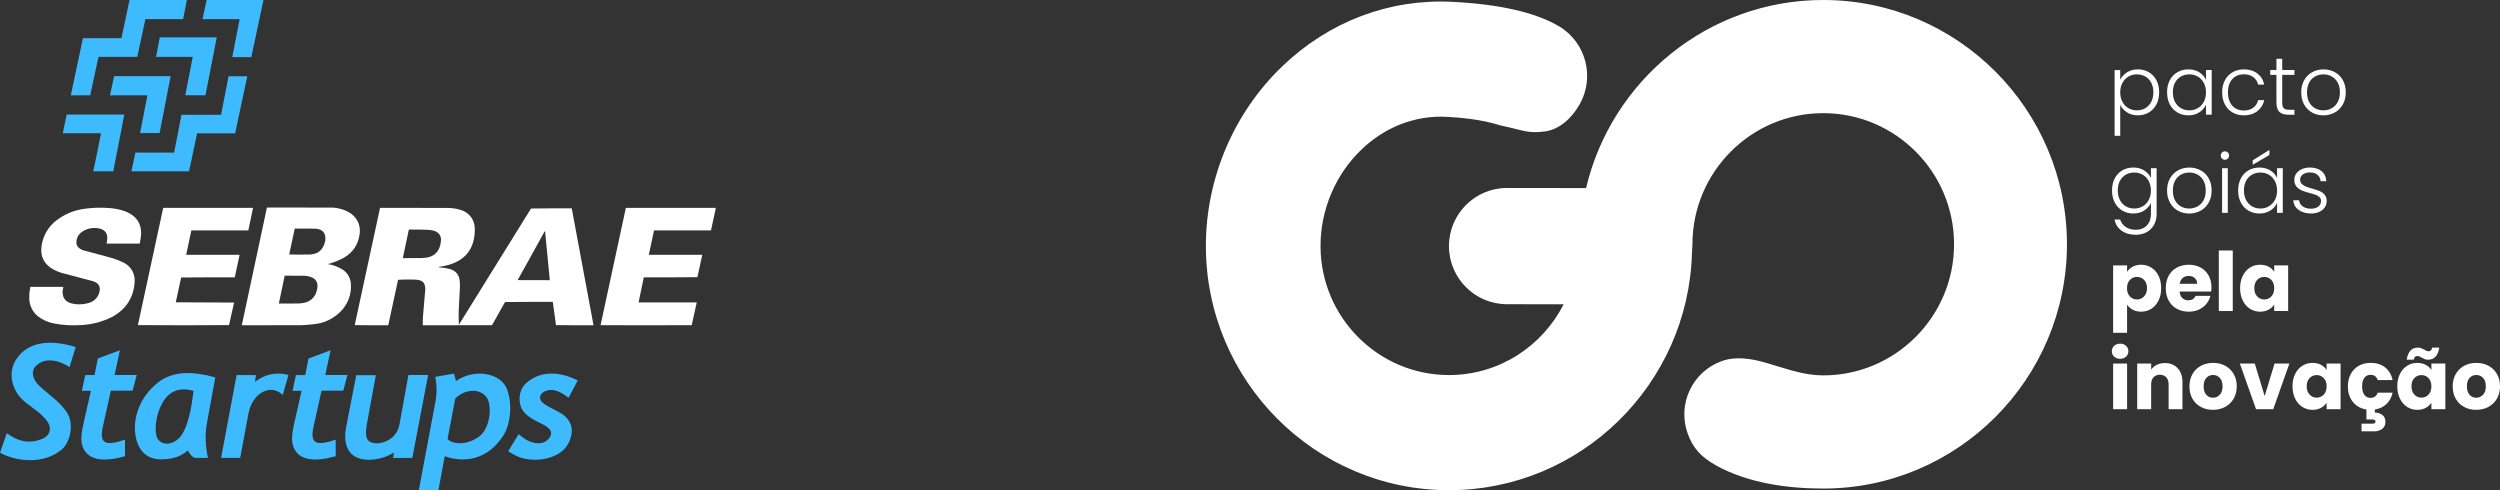
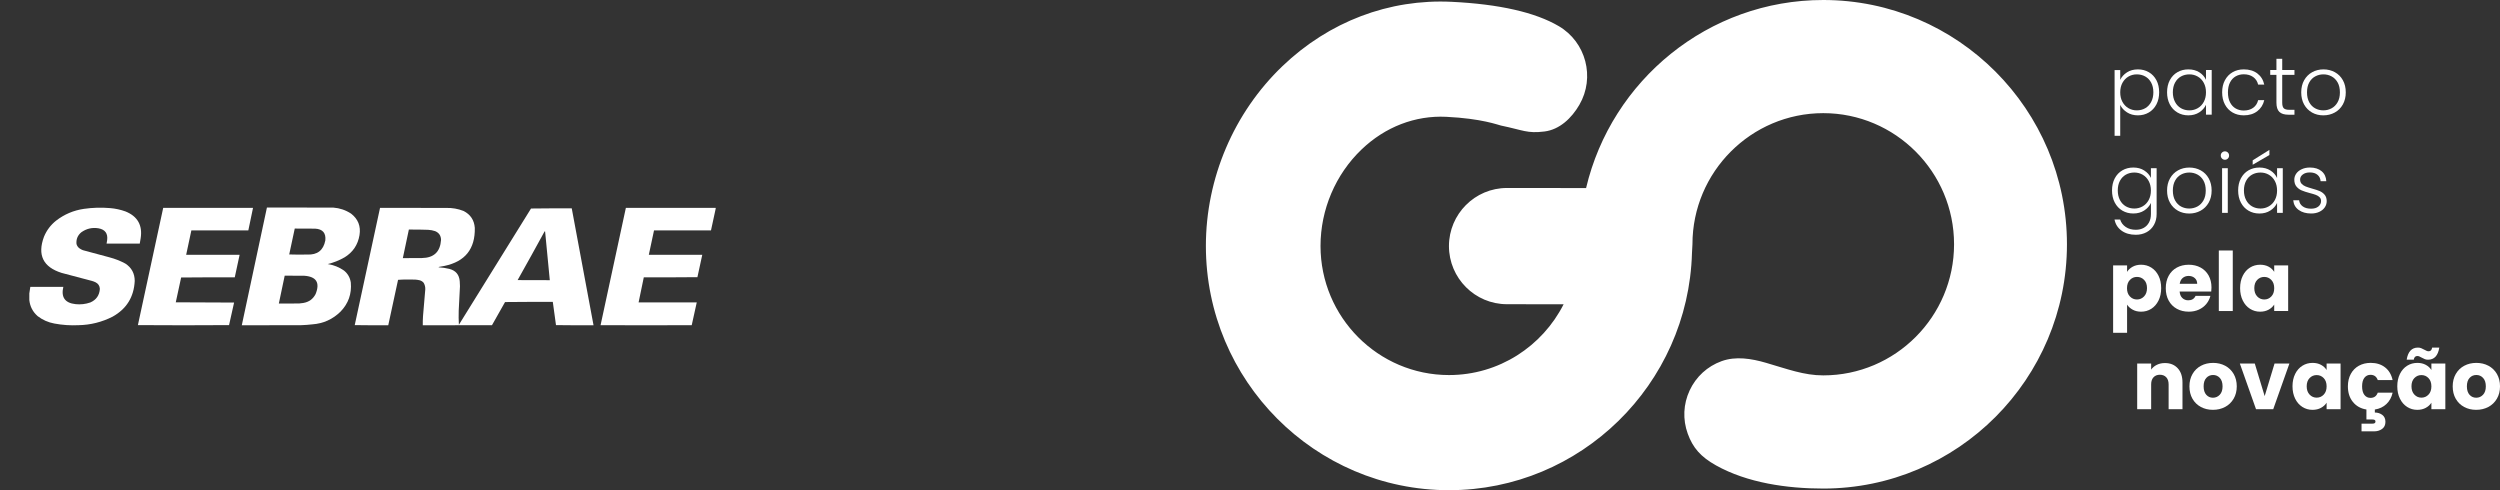
<svg xmlns="http://www.w3.org/2000/svg" width="255" height="50" viewBox="0 0 255 50" fill="none">
  <rect x="0" y="0" width="255" height="50" fill="#333333" stroke="none" />
  <path fill-rule="evenodd" clip-rule="evenodd" d="M161.782 19.182L153.707 19.174C150.446 19.174 147.793 21.832 147.793 25.1C147.793 28.369 150.446 31.029 153.707 31.029L159.488 31.037C157.321 35.318 152.896 38.256 147.798 38.256C140.572 38.256 134.693 32.349 134.693 25.088C134.693 21.379 136.22 17.79 138.885 15.241C141.286 12.943 144.351 11.761 147.513 11.914C151.163 12.091 152.816 12.748 153.098 12.806C155.372 13.277 155.757 13.632 157.531 13.413C159.082 13.222 160.308 12.048 161.095 10.692C162.719 7.897 161.775 4.295 158.991 2.664C156.589 1.256 152.918 0.422 148.081 0.186C141.693 -0.129 135.561 2.2 130.817 6.739C125.849 11.494 123 18.182 123 25.089C123 38.825 134.123 50 147.796 50C161.23 50 172.202 39.213 172.582 25.809L172.63 24.915C172.63 17.539 178.616 11.541 185.972 11.541C193.329 11.541 199.314 17.539 199.314 24.915C199.314 32.289 193.329 38.289 185.972 38.289C183.995 38.289 182.308 37.638 180.12 37.003C178.643 36.575 177.044 36.313 175.599 36.839C174.153 37.364 172.998 38.422 172.346 39.818C171.694 41.214 171.625 42.782 172.148 44.231C172.672 45.681 173.478 46.599 175.032 47.469C178.223 49.255 182.296 49.833 185.972 49.833C199.678 49.833 210.829 38.655 210.829 24.917C210.829 11.177 199.678 0 185.972 0C174.234 0 164.37 8.199 161.78 19.183L161.782 19.182Z" fill="white" />
  <path d="M219.422 8.432C219.275 8.157 219.073 7.947 218.818 7.802C218.563 7.658 218.274 7.586 217.952 7.586C217.641 7.586 217.357 7.661 217.099 7.811C216.841 7.962 216.637 8.175 216.487 8.454C216.337 8.732 216.263 9.055 216.263 9.421C216.263 9.788 216.337 10.111 216.487 10.389C216.637 10.666 216.841 10.881 217.099 11.032C217.357 11.182 217.641 11.257 217.952 11.257C218.274 11.257 218.563 11.183 218.818 11.036C219.073 10.889 219.275 10.674 219.422 10.393C219.569 10.111 219.643 9.785 219.643 9.413C219.643 9.035 219.569 8.707 219.422 8.432V8.432ZM216.95 7.381C217.263 7.178 217.637 7.077 218.07 7.077C218.48 7.077 218.85 7.172 219.181 7.365C219.511 7.556 219.768 7.829 219.955 8.182C220.141 8.535 220.234 8.946 220.234 9.414C220.234 9.88 220.141 10.292 219.955 10.648C219.768 11.005 219.511 11.279 219.181 11.473C218.85 11.668 218.48 11.765 218.07 11.765C217.641 11.765 217.27 11.664 216.954 11.461C216.638 11.257 216.407 11.004 216.263 10.698V13.852H215.688V7.144H216.263V8.145C216.406 7.838 216.635 7.585 216.95 7.382L216.95 7.381Z" fill="white" />
  <path d="M224.787 8.453C224.637 8.175 224.434 7.96 224.174 7.811C223.917 7.66 223.632 7.586 223.322 7.586C222.999 7.586 222.71 7.658 222.455 7.802C222.2 7.948 221.999 8.157 221.852 8.432C221.704 8.708 221.63 9.034 221.63 9.412C221.63 9.786 221.704 10.112 221.852 10.393C221.999 10.675 222.2 10.888 222.455 11.036C222.71 11.183 222.999 11.257 223.322 11.257C223.632 11.257 223.916 11.182 224.174 11.032C224.434 10.882 224.637 10.667 224.787 10.389C224.936 10.111 225.011 9.789 225.011 9.422C225.011 9.055 224.936 8.733 224.787 8.454V8.453ZM221.319 8.182C221.506 7.829 221.763 7.556 222.094 7.365C222.424 7.172 222.797 7.077 223.213 7.077C223.646 7.077 224.019 7.175 224.333 7.376C224.646 7.576 224.872 7.833 225.011 8.143V7.143H225.594V11.699H225.011V10.689C224.866 11 224.637 11.258 224.325 11.46C224.01 11.664 223.638 11.765 223.205 11.765C222.794 11.765 222.424 11.668 222.094 11.473C221.763 11.278 221.505 11.003 221.319 10.648C221.133 10.291 221.041 9.879 221.041 9.412C221.041 8.946 221.134 8.535 221.319 8.182V8.182Z" fill="white" />
  <path d="M226.943 8.182C227.132 7.829 227.393 7.556 227.724 7.365C228.058 7.172 228.438 7.077 228.865 7.077C229.425 7.077 229.887 7.215 230.251 7.494C230.615 7.772 230.849 8.15 230.954 8.628H230.33C230.252 8.3 230.083 8.043 229.826 7.857C229.567 7.671 229.247 7.577 228.864 7.577C228.56 7.577 228.284 7.648 228.04 7.786C227.797 7.924 227.604 8.132 227.463 8.407C227.321 8.682 227.25 9.021 227.25 9.421C227.25 9.821 227.32 10.16 227.463 10.438C227.604 10.717 227.796 10.926 228.04 11.064C228.284 11.203 228.56 11.273 228.864 11.273C229.247 11.273 229.567 11.18 229.826 10.994C230.083 10.807 230.252 10.546 230.33 10.213H230.954C230.849 10.68 230.612 11.056 230.247 11.339C229.879 11.623 229.419 11.765 228.864 11.765C228.437 11.765 228.057 11.669 227.724 11.477C227.392 11.285 227.131 11.012 226.942 10.659C226.754 10.305 226.659 9.893 226.659 9.42C226.659 8.947 226.754 8.534 226.942 8.181L226.943 8.182Z" fill="white" />
  <path d="M232.786 7.636V10.465C232.786 10.743 232.838 10.935 232.944 11.041C233.049 11.147 233.235 11.2 233.502 11.2H234.035V11.7H233.41C232.999 11.7 232.695 11.604 232.494 11.412C232.294 11.219 232.196 10.903 232.196 10.465V7.636H231.563V7.143H232.196V6.001H232.787V7.143H234.035V7.636H232.787H232.786Z" fill="white" />
  <path d="M237.813 11.052C238.068 10.917 238.275 10.71 238.432 10.435C238.592 10.16 238.67 9.822 238.67 9.422C238.67 9.021 238.592 8.683 238.437 8.408C238.282 8.132 238.076 7.927 237.821 7.791C237.566 7.653 237.288 7.585 236.988 7.585C236.689 7.585 236.411 7.653 236.156 7.791C235.9 7.927 235.696 8.132 235.544 8.408C235.391 8.683 235.315 9.021 235.315 9.422C235.315 9.822 235.391 10.16 235.544 10.435C235.696 10.71 235.899 10.917 236.151 11.052C236.404 11.188 236.68 11.256 236.979 11.256C237.279 11.256 237.557 11.188 237.812 11.052H237.813ZM235.828 11.478C235.487 11.285 235.218 11.014 235.02 10.66C234.823 10.307 234.725 9.895 234.725 9.422C234.725 8.949 234.825 8.535 235.024 8.182C235.224 7.829 235.495 7.556 235.839 7.365C236.183 7.174 236.569 7.077 236.996 7.077C237.424 7.077 237.81 7.174 238.158 7.365C238.505 7.557 238.777 7.829 238.973 8.182C239.17 8.535 239.269 8.949 239.269 9.422C239.269 9.888 239.169 10.3 238.97 10.657C238.77 11.013 238.495 11.286 238.145 11.478C237.796 11.67 237.407 11.766 236.98 11.766C236.553 11.766 236.168 11.671 235.828 11.478V11.478Z" fill="white" />
  <path d="M219.168 18.466C219.018 18.187 218.813 17.973 218.556 17.823C218.298 17.673 218.013 17.598 217.702 17.598C217.38 17.598 217.092 17.671 216.837 17.815C216.582 17.96 216.381 18.17 216.233 18.445C216.086 18.72 216.013 19.047 216.013 19.424C216.013 19.798 216.086 20.125 216.233 20.406C216.381 20.687 216.582 20.9 216.837 21.048C217.092 21.195 217.381 21.27 217.702 21.27C218.013 21.27 218.298 21.195 218.556 21.044C218.813 20.895 219.018 20.68 219.168 20.401C219.317 20.123 219.392 19.8 219.392 19.434C219.392 19.067 219.317 18.744 219.168 18.466ZM218.71 17.389C219.027 17.59 219.254 17.843 219.393 18.149V17.156H219.976V21.827C219.976 22.245 219.886 22.615 219.705 22.938C219.525 23.26 219.274 23.509 218.952 23.684C218.63 23.859 218.264 23.947 217.854 23.947C217.271 23.947 216.787 23.807 216.401 23.529C216.016 23.251 215.775 22.874 215.681 22.395H216.256C216.356 22.712 216.546 22.964 216.827 23.153C217.106 23.343 217.449 23.437 217.855 23.437C218.149 23.437 218.413 23.375 218.646 23.25C218.878 23.124 219.062 22.939 219.196 22.695C219.329 22.45 219.395 22.161 219.395 21.826V20.7C219.251 21.011 219.022 21.269 218.709 21.472C218.395 21.675 218.025 21.776 217.598 21.776C217.181 21.776 216.809 21.678 216.479 21.484C216.148 21.289 215.889 21.014 215.704 20.659C215.518 20.303 215.426 19.891 215.426 19.424C215.426 18.957 215.519 18.547 215.704 18.194C215.89 17.841 216.148 17.568 216.479 17.376C216.809 17.185 217.181 17.088 217.598 17.088C218.025 17.088 218.397 17.187 218.712 17.388L218.71 17.389Z" fill="white" />
  <path d="M224.13 21.066C224.385 20.93 224.59 20.724 224.749 20.448C224.908 20.172 224.986 19.834 224.986 19.434C224.986 19.033 224.91 18.697 224.755 18.421C224.599 18.145 224.393 17.939 224.138 17.803C223.882 17.666 223.604 17.598 223.305 17.598C223.007 17.598 222.728 17.666 222.472 17.803C222.216 17.939 222.013 18.145 221.861 18.421C221.708 18.697 221.631 19.033 221.631 19.434C221.631 19.834 221.708 20.172 221.861 20.448C222.013 20.723 222.216 20.929 222.468 21.066C222.721 21.201 222.996 21.27 223.296 21.27C223.595 21.27 223.874 21.201 224.129 21.066H224.13ZM222.144 21.491C221.804 21.298 221.534 21.027 221.337 20.673C221.139 20.32 221.041 19.908 221.041 19.435C221.041 18.962 221.141 18.549 221.341 18.196C221.54 17.843 221.812 17.57 222.156 17.378C222.5 17.187 222.886 17.09 223.314 17.09C223.74 17.09 224.128 17.187 224.475 17.378C224.823 17.57 225.094 17.843 225.29 18.196C225.487 18.549 225.587 18.962 225.587 19.435C225.587 19.902 225.487 20.314 225.285 20.67C225.085 21.026 224.81 21.299 224.461 21.492C224.112 21.683 223.724 21.78 223.296 21.78C222.87 21.78 222.485 21.684 222.143 21.492L222.144 21.491Z" fill="white" />
  <path d="M227.234 21.711H226.652V17.156H227.234V21.711ZM226.643 16.172C226.56 16.087 226.519 15.985 226.519 15.863C226.519 15.74 226.56 15.639 226.643 15.558C226.726 15.478 226.826 15.438 226.943 15.438C227.059 15.438 227.159 15.478 227.242 15.558C227.325 15.639 227.366 15.74 227.366 15.863C227.366 15.985 227.325 16.087 227.242 16.172C227.159 16.255 227.059 16.296 226.943 16.296C226.827 16.296 226.726 16.255 226.643 16.172Z" fill="white" />
  <path d="M231.479 15.813L229.773 16.805V16.355L231.479 15.287V15.813ZM232.037 18.465C231.887 18.187 231.683 17.974 231.425 17.824C231.168 17.673 230.883 17.599 230.572 17.599C230.25 17.599 229.961 17.671 229.706 17.815C229.451 17.96 229.249 18.17 229.102 18.445C228.955 18.721 228.881 19.047 228.881 19.425C228.881 19.797 228.955 20.125 229.102 20.406C229.249 20.687 229.451 20.901 229.706 21.048C229.961 21.196 230.25 21.27 230.572 21.27C230.883 21.27 231.167 21.195 231.425 21.044C231.683 20.895 231.887 20.68 232.037 20.403C232.187 20.124 232.261 19.8 232.261 19.434C232.261 19.068 232.187 18.744 232.037 18.466V18.465ZM228.569 18.195C228.756 17.842 229.013 17.569 229.343 17.377C229.674 17.185 230.047 17.089 230.463 17.089C230.896 17.089 231.269 17.19 231.582 17.39C231.896 17.589 232.122 17.845 232.261 18.158V17.157H232.844V21.712H232.261V20.703C232.117 21.015 231.888 21.271 231.574 21.474C231.261 21.678 230.888 21.779 230.454 21.779C230.044 21.779 229.674 21.682 229.343 21.487C229.013 21.294 228.756 21.018 228.569 20.662C228.383 20.306 228.291 19.893 228.291 19.427C228.291 18.96 228.384 18.549 228.569 18.196V18.195Z" fill="white" />
  <path d="M234.464 21.415C234.133 21.174 233.948 20.844 233.91 20.427H234.509C234.537 20.683 234.657 20.89 234.872 21.048C235.085 21.207 235.371 21.286 235.732 21.286C236.049 21.286 236.297 21.211 236.478 21.062C236.658 20.911 236.749 20.724 236.749 20.502C236.749 20.347 236.699 20.218 236.599 20.118C236.499 20.018 236.374 19.939 236.22 19.88C236.068 19.822 235.862 19.759 235.601 19.693C235.261 19.604 234.987 19.514 234.777 19.425C234.565 19.337 234.387 19.204 234.24 19.029C234.093 18.854 234.019 18.619 234.019 18.323C234.019 18.101 234.086 17.895 234.218 17.705C234.351 17.516 234.54 17.366 234.786 17.255C235.028 17.143 235.306 17.088 235.618 17.088C236.105 17.088 236.5 17.211 236.799 17.459C237.099 17.707 237.26 18.047 237.283 18.48H236.701C236.684 18.213 236.579 17.998 236.387 17.835C236.197 17.67 235.934 17.589 235.602 17.589C235.307 17.589 235.069 17.658 234.886 17.797C234.703 17.936 234.611 18.108 234.611 18.314C234.611 18.493 234.665 18.638 234.773 18.753C234.882 18.867 235.015 18.956 235.177 19.02C235.339 19.083 235.554 19.155 235.826 19.232C236.154 19.321 236.414 19.407 236.609 19.491C236.803 19.574 236.968 19.697 237.108 19.858C237.247 20.019 237.318 20.234 237.324 20.501C237.324 20.746 237.257 20.964 237.124 21.155C236.99 21.347 236.805 21.499 236.566 21.609C236.328 21.721 236.054 21.777 235.742 21.777C235.222 21.777 234.795 21.655 234.465 21.414L234.464 21.415Z" fill="white" />
  <path d="M218.698 28.549C218.501 28.346 218.258 28.245 217.97 28.245C217.687 28.245 217.447 28.348 217.25 28.553C217.052 28.759 216.954 29.041 216.954 29.396C216.954 29.752 217.052 30.033 217.25 30.238C217.447 30.445 217.687 30.547 217.97 30.547C218.253 30.547 218.495 30.443 218.695 30.234C218.894 30.025 218.994 29.743 218.994 29.387C218.994 29.031 218.896 28.752 218.698 28.549V28.549ZM217.537 27.203C217.781 27.069 218.067 27.002 218.394 27.002C218.777 27.002 219.123 27.099 219.434 27.294C219.745 27.489 219.99 27.766 220.17 28.128C220.35 28.489 220.44 28.911 220.44 29.389C220.44 29.867 220.35 30.288 220.17 30.653C219.989 31.017 219.745 31.299 219.434 31.496C219.123 31.693 218.776 31.792 218.394 31.792C218.072 31.792 217.787 31.726 217.54 31.591C217.293 31.458 217.101 31.285 216.962 31.074V33.945H215.538V27.069H216.962V27.729C217.101 27.511 217.292 27.336 217.536 27.203H217.537Z" fill="white" />
  <path d="M224.113 28.946C224.113 28.702 224.03 28.507 223.863 28.362C223.698 28.217 223.488 28.145 223.238 28.145C222.999 28.145 222.797 28.215 222.634 28.354C222.47 28.493 222.371 28.69 222.33 28.946H224.113ZM225.545 29.738H222.322C222.346 30.028 222.437 30.249 222.601 30.401C222.766 30.555 222.966 30.631 223.205 30.631C223.561 30.631 223.808 30.482 223.946 30.181H225.462C225.383 30.487 225.244 30.762 225.042 31.007C224.838 31.252 224.586 31.444 224.28 31.582C223.976 31.721 223.634 31.791 223.256 31.791C222.802 31.791 222.396 31.694 222.041 31.499C221.685 31.305 221.408 31.027 221.208 30.666C221.008 30.304 220.909 29.881 220.909 29.398C220.909 28.913 221.006 28.49 221.205 28.129C221.402 27.767 221.677 27.489 222.033 27.295C222.388 27.1 222.795 27.003 223.256 27.003C223.707 27.003 224.105 27.098 224.454 27.287C224.805 27.476 225.079 27.745 225.276 28.096C225.472 28.447 225.571 28.855 225.571 29.323C225.571 29.455 225.563 29.595 225.546 29.74L225.545 29.738Z" fill="white" />
  <path d="M226.319 31.725H227.742V25.55H226.319V31.725Z" fill="white" />
  <path d="M231.675 28.554C231.477 28.347 231.237 28.246 230.955 28.246C230.672 28.246 230.431 28.347 230.235 28.55C230.038 28.753 229.939 29.032 229.939 29.389C229.939 29.745 230.037 30.027 230.235 30.236C230.432 30.444 230.672 30.548 230.955 30.548C231.237 30.548 231.478 30.445 231.675 30.239C231.872 30.033 231.97 29.753 231.97 29.397C231.97 29.041 231.872 28.76 231.675 28.554ZM228.762 28.128C228.942 27.766 229.187 27.488 229.498 27.293C229.808 27.098 230.156 27.002 230.537 27.002C230.866 27.002 231.152 27.069 231.399 27.201C231.646 27.335 231.836 27.511 231.969 27.727V27.069H233.392V31.724H231.969V31.066C231.831 31.283 231.637 31.457 231.391 31.591C231.144 31.724 230.857 31.792 230.529 31.792C230.152 31.792 229.808 31.693 229.498 31.496C229.187 31.299 228.941 31.017 228.762 30.653C228.581 30.288 228.491 29.866 228.491 29.389C228.491 28.911 228.581 28.491 228.762 28.129V28.128Z" fill="white" />
-   <path d="M216.963 41.737H215.539V37.081H216.963V41.737ZM215.643 36.376C215.486 36.228 215.407 36.047 215.407 35.829C215.407 35.607 215.486 35.422 215.643 35.275C215.803 35.127 216.006 35.054 216.255 35.054C216.499 35.054 216.701 35.127 216.859 35.275C217.017 35.422 217.097 35.608 217.097 35.829C217.097 36.047 217.017 36.228 216.859 36.376C216.702 36.524 216.5 36.597 216.255 36.597C216.006 36.597 215.803 36.524 215.643 36.376Z" fill="white" />
  <path d="M222.127 37.561C222.452 37.914 222.613 38.399 222.613 39.017V41.737H221.199V39.209C221.199 38.897 221.118 38.656 220.958 38.483C220.797 38.31 220.581 38.224 220.308 38.224C220.037 38.224 219.819 38.31 219.658 38.483C219.497 38.656 219.418 38.897 219.418 39.209V41.737H217.993V37.081H219.418V37.699C219.561 37.493 219.756 37.331 220 37.211C220.245 37.091 220.518 37.031 220.825 37.031C221.369 37.031 221.802 37.208 222.126 37.561H222.127Z" fill="white" />
  <path d="M226.414 40.268C226.605 40.068 226.701 39.781 226.701 39.409C226.701 39.037 226.608 38.75 226.423 38.549C226.236 38.348 226.007 38.249 225.736 38.249C225.458 38.249 225.228 38.347 225.045 38.546C224.862 38.743 224.77 39.031 224.77 39.409C224.77 39.781 224.86 40.068 225.04 40.268C225.22 40.469 225.447 40.568 225.719 40.568C225.991 40.568 226.222 40.469 226.414 40.268ZM224.491 41.511C224.127 41.316 223.841 41.038 223.633 40.677C223.426 40.315 223.322 39.893 223.322 39.409C223.322 38.931 223.427 38.509 223.638 38.144C223.848 37.78 224.137 37.5 224.504 37.306C224.87 37.111 225.281 37.015 225.736 37.015C226.191 37.015 226.601 37.112 226.968 37.306C227.334 37.501 227.622 37.78 227.834 38.144C228.044 38.509 228.15 38.931 228.15 39.409C228.15 39.886 228.043 40.308 227.829 40.673C227.615 41.037 227.324 41.317 226.955 41.511C226.586 41.706 226.174 41.803 225.719 41.803C225.263 41.803 224.854 41.706 224.492 41.511H224.491Z" fill="white" />
  <path d="M230.996 40.402L232.004 37.081H233.519L231.87 41.737H230.114L228.465 37.081H229.988L230.996 40.402Z" fill="white" />
  <path d="M237.019 38.566C236.821 38.36 236.581 38.258 236.298 38.258C236.016 38.258 235.775 38.36 235.579 38.563C235.382 38.765 235.283 39.045 235.283 39.401C235.283 39.757 235.381 40.039 235.579 40.248C235.776 40.456 236.016 40.561 236.298 40.561C236.581 40.561 236.822 40.458 237.019 40.252C237.216 40.047 237.314 39.766 237.314 39.409C237.314 39.053 237.216 38.773 237.019 38.566ZM234.106 38.141C234.285 37.779 234.531 37.501 234.842 37.306C235.152 37.111 235.499 37.015 235.882 37.015C236.21 37.015 236.497 37.081 236.744 37.215C236.991 37.349 237.181 37.524 237.314 37.74V37.081H238.738V41.736H237.314V41.078C237.175 41.295 236.983 41.47 236.736 41.603C236.489 41.736 236.201 41.804 235.874 41.804C235.497 41.804 235.153 41.705 234.842 41.508C234.531 41.31 234.285 41.029 234.106 40.665C233.926 40.3 233.835 39.878 233.835 39.401C233.835 38.922 233.926 38.503 234.106 38.141H234.106Z" fill="white" />
  <path d="M242.533 40.052H244.048C243.942 40.525 243.732 40.911 243.415 41.212C243.099 41.513 242.705 41.699 242.234 41.771V42.078C242.522 42.078 242.774 42.158 242.99 42.316C243.206 42.475 243.314 42.713 243.314 43.03C243.314 43.347 243.2 43.587 242.974 43.752C242.746 43.915 242.475 43.998 242.158 43.998H240.876V43.214H241.966C242.077 43.214 242.161 43.197 242.216 43.163C242.271 43.13 242.299 43.075 242.299 42.996C242.299 42.918 242.271 42.864 242.216 42.833C242.161 42.803 242.077 42.787 241.966 42.787H241.375V41.769C240.804 41.68 240.346 41.425 240.002 41.006C239.658 40.586 239.485 40.053 239.485 39.408C239.485 38.924 239.585 38.502 239.782 38.139C239.978 37.778 240.253 37.5 240.605 37.305C240.957 37.11 241.36 37.013 241.816 37.013C242.399 37.013 242.886 37.167 243.277 37.472C243.668 37.778 243.924 38.209 244.046 38.765H242.531C242.403 38.41 242.156 38.231 241.79 38.231C241.53 38.231 241.323 38.333 241.166 38.536C241.011 38.739 240.934 39.029 240.934 39.408C240.934 39.786 241.012 40.076 241.166 40.279C241.322 40.483 241.53 40.584 241.79 40.584C242.156 40.584 242.403 40.406 242.531 40.05L242.533 40.052Z" fill="white" />
  <path d="M247.706 38.566C247.509 38.36 247.269 38.258 246.986 38.258C246.703 38.258 246.463 38.36 246.266 38.563C246.069 38.765 245.971 39.045 245.971 39.401C245.971 39.757 246.069 40.039 246.266 40.248C246.463 40.456 246.703 40.561 246.986 40.561C247.269 40.561 247.509 40.458 247.706 40.252C247.904 40.047 248.002 39.766 248.002 39.409C248.002 39.053 247.904 38.773 247.706 38.566ZM246.628 35.454C246.75 35.454 246.858 35.472 246.95 35.509C247.04 35.546 247.153 35.599 247.286 35.672C247.386 35.727 247.466 35.768 247.527 35.792C247.589 35.816 247.653 35.83 247.718 35.83C247.924 35.83 248.043 35.704 248.076 35.455H248.809C248.676 36.279 248.293 36.69 247.66 36.69C247.538 36.69 247.431 36.672 247.339 36.635C247.248 36.599 247.136 36.545 247.002 36.473C246.902 36.417 246.821 36.377 246.761 36.351C246.7 36.327 246.637 36.313 246.57 36.313C246.364 36.313 246.242 36.439 246.204 36.689H245.48C245.613 35.866 245.996 35.454 246.628 35.454ZM244.793 38.141C244.973 37.779 245.218 37.501 245.529 37.306C245.839 37.111 246.186 37.015 246.57 37.015C246.898 37.015 247.184 37.081 247.431 37.215C247.678 37.349 247.869 37.524 248.002 37.74V37.081H249.425V41.736H248.002V41.078C247.863 41.295 247.67 41.47 247.423 41.603C247.176 41.736 246.89 41.804 246.561 41.804C246.185 41.804 245.84 41.705 245.53 41.508C245.219 41.31 244.973 41.029 244.794 40.665C244.613 40.3 244.523 39.878 244.523 39.401C244.523 38.922 244.613 38.503 244.794 38.141H244.793Z" fill="white" />
  <path d="M253.267 40.268C253.458 40.068 253.554 39.781 253.554 39.409C253.554 39.037 253.461 38.75 253.276 38.549C253.089 38.348 252.86 38.249 252.589 38.249C252.311 38.249 252.081 38.347 251.898 38.546C251.715 38.743 251.623 39.031 251.623 39.409C251.623 39.781 251.713 40.068 251.893 40.268C252.073 40.469 252.3 40.568 252.572 40.568C252.844 40.568 253.075 40.469 253.267 40.268ZM251.344 41.511C250.98 41.316 250.695 41.038 250.486 40.677C250.279 40.315 250.175 39.893 250.175 39.409C250.175 38.931 250.28 38.509 250.491 38.144C250.701 37.78 250.99 37.5 251.356 37.306C251.722 37.111 252.133 37.015 252.588 37.015C253.043 37.015 253.454 37.112 253.82 37.306C254.186 37.501 254.475 37.78 254.686 38.144C254.896 38.509 255.002 38.931 255.002 39.409C255.002 39.886 254.896 40.308 254.681 40.673C254.467 41.037 254.177 41.317 253.807 41.511C253.438 41.706 253.026 41.803 252.571 41.803C252.115 41.803 251.707 41.706 251.344 41.511Z" fill="white" />
  <path fill-rule="evenodd" clip-rule="evenodd" d="M27.227 21.167C29.483 21.164 31.739 21.167 33.995 21.175C34.654 21.224 35.258 21.428 35.807 21.788C36.527 22.344 36.815 23.074 36.67 23.978C36.507 24.971 35.997 25.729 35.141 26.252C34.603 26.56 34.033 26.787 33.431 26.934C34.038 27.029 34.591 27.25 35.089 27.598C35.477 27.913 35.708 28.32 35.782 28.816C35.886 29.966 35.538 30.954 34.739 31.781C33.944 32.566 32.984 33.001 31.859 33.084C31.473 33.129 31.085 33.157 30.697 33.169C28.686 33.178 26.674 33.181 24.663 33.178C25.509 29.172 26.364 25.169 27.227 21.167H27.227ZM30.064 23.313C30.759 23.311 31.454 23.313 32.15 23.322C32.914 23.368 33.259 23.768 33.184 24.523C32.986 25.535 32.368 26.015 31.329 25.963C30.719 25.977 30.11 25.974 29.5 25.954C29.695 25.075 29.883 24.195 30.064 23.313ZM29.039 28.118C29.7 28.115 30.36 28.118 31.021 28.126C32.271 28.208 32.661 28.83 32.192 29.992C31.929 30.503 31.511 30.807 30.936 30.903C30.795 30.93 30.652 30.947 30.509 30.955C29.819 30.963 29.13 30.966 28.441 30.963C28.642 30.015 28.842 29.067 29.039 28.118H29.039Z" fill="white" />
  <path fill-rule="evenodd" clip-rule="evenodd" d="M2.991 30.605C2.991 30.378 2.991 30.151 2.991 29.924C3.024 29.705 3.059 29.483 3.093 29.259C4.216 29.259 5.338 29.259 6.46 29.259C6.21 30.32 6.626 30.907 7.708 31.023C8.223 31.078 8.724 31.021 9.212 30.852C9.816 30.588 10.141 30.126 10.186 29.464C10.169 29.153 10.02 28.928 9.742 28.791C9.626 28.735 9.507 28.69 9.383 28.655C8.351 28.385 7.32 28.112 6.289 27.837C4.396 27.24 3.795 26.011 4.486 24.148C4.756 23.493 5.169 22.945 5.725 22.504C6.561 21.858 7.507 21.457 8.563 21.303C9.448 21.175 10.337 21.15 11.229 21.226C11.769 21.27 12.293 21.384 12.801 21.567C14.036 22.066 14.552 22.978 14.348 24.302C14.322 24.485 14.291 24.666 14.254 24.847C13.126 24.847 11.998 24.847 10.87 24.847C10.886 24.727 10.906 24.608 10.93 24.489C11.013 23.811 10.72 23.411 10.05 23.288C9.403 23.181 8.816 23.317 8.289 23.697C7.92 24.006 7.757 24.401 7.802 24.881C7.847 25.057 7.941 25.201 8.084 25.315C8.199 25.401 8.324 25.469 8.46 25.52C9.364 25.772 10.27 26.016 11.178 26.252C11.739 26.399 12.275 26.609 12.784 26.883C13.421 27.299 13.74 27.89 13.742 28.654C13.662 30.291 12.909 31.507 11.485 32.3C10.397 32.854 9.24 33.144 8.016 33.169C7.182 33.21 6.356 33.154 5.537 32.999C4.911 32.883 4.347 32.633 3.845 32.249C3.345 31.812 3.06 31.264 2.99 30.605H2.991Z" fill="white" />
  <path fill-rule="evenodd" clip-rule="evenodd" d="M16.647 21.201C19.701 21.201 22.755 21.201 25.809 21.201C25.652 21.968 25.492 22.735 25.33 23.501C23.393 23.501 21.456 23.501 19.519 23.501C19.338 24.329 19.161 25.158 18.989 25.988C20.806 25.988 22.624 25.988 24.441 25.988C24.278 26.755 24.113 27.522 23.946 28.288C22.122 28.283 20.299 28.288 18.476 28.305C18.295 29.149 18.112 29.993 17.929 30.835C19.912 30.838 21.894 30.847 23.877 30.861C23.706 31.628 23.535 32.394 23.364 33.161C20.265 33.184 17.166 33.184 14.066 33.161C14.931 29.175 15.791 25.188 16.647 21.201H16.647Z" fill="white" />
  <path fill-rule="evenodd" clip-rule="evenodd" d="M38.764 21.201C41.015 21.198 43.265 21.201 45.516 21.209C46.124 21.192 46.711 21.294 47.276 21.516C47.985 21.872 48.37 22.448 48.43 23.245C48.474 25.387 47.446 26.679 45.345 27.121C45.158 27.162 44.97 27.196 44.781 27.223C44.757 27.23 44.74 27.244 44.729 27.266C45.105 27.283 45.476 27.337 45.84 27.428C46.486 27.597 46.836 28.015 46.892 28.68C46.909 28.85 46.918 29.02 46.917 29.191C46.879 30.02 46.836 30.849 46.789 31.678C46.773 32.162 46.779 32.644 46.806 33.127C49.263 29.177 51.716 25.224 54.164 21.269C55.549 21.252 56.933 21.246 58.318 21.252C59.052 25.228 59.792 29.204 60.54 33.178C59.263 33.183 57.987 33.178 56.711 33.161C56.598 32.372 56.49 31.583 56.386 30.793C54.762 30.787 53.139 30.793 51.515 30.809C51.068 31.595 50.624 32.381 50.182 33.169C47.828 33.178 45.476 33.181 43.123 33.178C43.119 32.865 43.128 32.553 43.148 32.241C43.229 31.332 43.306 30.424 43.379 29.515C43.389 29.277 43.335 29.055 43.217 28.85C43.106 28.717 42.966 28.629 42.798 28.586C42.651 28.552 42.504 28.53 42.354 28.518C42.063 28.515 41.773 28.512 41.482 28.509C41.185 28.51 40.891 28.521 40.602 28.544C40.265 30.088 39.932 31.633 39.602 33.178C38.462 33.183 37.323 33.178 36.183 33.161C37.049 29.175 37.909 25.188 38.764 21.2V21.201ZM41.704 23.415C42.36 23.409 43.015 23.418 43.67 23.441C43.916 23.453 44.155 23.499 44.387 23.577C44.781 23.745 44.98 24.043 44.986 24.472C44.905 25.686 44.255 26.302 43.037 26.32C42.388 26.329 41.738 26.332 41.089 26.329C41.294 25.358 41.499 24.387 41.704 23.415H41.704ZM55.549 23.603C55.566 23.603 55.583 23.603 55.6 23.603C55.757 25.261 55.917 26.92 56.079 28.578C54.985 28.581 53.891 28.578 52.797 28.569C53.725 26.92 54.643 25.264 55.549 23.603Z" fill="white" />
  <path fill-rule="evenodd" clip-rule="evenodd" d="M73 21.201C73 21.229 73 21.257 73 21.286C72.835 22.021 72.676 22.759 72.521 23.501C70.584 23.501 68.647 23.501 66.71 23.501C66.533 24.33 66.357 25.159 66.18 25.988C67.998 25.988 69.815 25.988 71.632 25.988C71.476 26.751 71.311 27.512 71.137 28.271C69.314 28.288 67.49 28.294 65.667 28.288C65.486 29.139 65.31 29.991 65.137 30.844C67.115 30.844 69.091 30.844 71.069 30.844C70.903 31.62 70.732 32.396 70.556 33.169C67.456 33.181 64.357 33.181 61.258 33.169C62.126 29.182 62.986 25.192 63.839 21.2C66.892 21.2 69.946 21.2 73 21.2L73 21.201Z" fill="white" />
-   <path fill-rule="evenodd" clip-rule="evenodd" d="M9.514 17.479H11.552L12.68 11.681H6.807L6.403 13.591H10.304C10.05 14.897 9.79 16.177 9.514 17.479H9.514ZM19.166 45.946C19.337 46.289 19.546 46.572 19.852 46.702H21.212C20.976 45.615 20.878 44.429 21.102 43.196L21.958 38.491C19.746 37.88 17.699 37.785 16.136 39.002C14.244 40.477 13.406 42.777 13.895 44.78C14.222 46.118 15.13 46.855 16.402 46.853C17.198 46.852 18.265 46.738 19.166 45.946L19.166 45.946ZM0 46.179L0.695 44.186C1.69 44.935 2.891 45.355 4.322 44.76C4.847 44.542 5.109 44.116 5.087 43.672C5.07 43.343 4.899 43.034 4.551 42.64C3.651 41.625 2.364 41.156 1.708 40.045C0.991 38.831 1.017 37.574 1.716 36.563C2.884 34.873 5.093 34.574 7.72 35.401L7.093 37.445C6.09 36.773 4.593 36.361 3.644 37.344C3.126 37.88 3.328 38.706 4 39.346C4.968 40.267 6.146 40.981 6.872 42.142C7.347 42.9 7.404 44.223 6.703 45.385C6.482 45.751 6.124 46.007 5.749 46.237C4.057 47.27 1.699 47.09 0 46.179L0 46.179ZM12.751 44.843V46.533C10.63 47.144 9.104 46.962 8.51 45.751C8.142 45.001 8.325 44.037 8.561 42.998L9.272 39.864H8.349L8.696 38.259H9.645L9.976 36.57L12.23 35.725L11.688 38.251H13.95L13.521 39.847H11.306L10.484 43.555C10.105 45.266 10.785 45.523 12.751 44.843V44.843ZM51.837 46.03L52.904 44.281C53.321 44.651 53.774 44.983 54.353 45.135C54.979 45.298 55.596 45.229 56.006 44.704C56.53 44.032 56.012 43.578 55.15 43.175C54.229 42.745 53.472 42.269 53.184 41.608C52.775 40.669 53.061 39.636 53.642 39.104C55.279 37.602 57.447 38.044 58.929 38.808L57.997 40.573C57.45 40.16 56.767 39.706 56.047 39.781C55.246 39.864 54.642 40.592 55.506 41.198C56.26 41.727 57.143 41.975 57.722 42.545C58.309 43.121 58.593 44.01 57.98 45.21C57.18 46.779 54.845 47.162 53.26 46.722C52.727 46.574 52.268 46.303 51.837 46.03V46.03ZM42.719 50H44.719L45.363 46.528C47.196 47.208 49.719 47.021 51.379 44.358C52.011 43.344 52.313 41.421 51.739 39.767C51.128 38.007 48.375 37.552 46.515 38.867L46.303 38.107L44.397 38.436C44.539 39.195 44.593 40.015 44.422 40.928L42.719 50L42.719 50ZM46.437 40.642L45.649 44.79C46.267 45.404 47.814 45.395 48.971 44.444C49.672 43.867 50.168 42.4 49.865 41.073C49.541 39.653 47.659 39.447 46.437 40.642ZM40.194 46.157L40.092 46.706H42.058L43.668 38.25H41.66L40.753 43.251C40.586 44.172 40.035 44.807 39.149 45.096C38.586 45.28 38.139 45.222 37.861 45.121C37.2 44.879 37.278 44.038 37.457 43.065L38.338 38.267H36.338L35.296 43.623C35.034 44.968 35.345 46.17 36.364 46.646C37.498 47.177 39.161 46.808 40.194 46.156L40.194 46.157ZM34.241 44.843V46.532C32.12 47.144 30.594 46.962 30 45.751C29.631 45.001 29.814 44.037 30.05 42.998L30.762 39.864H29.838L30.186 38.259H31.135L31.465 36.57L33.72 35.725L33.177 38.251H35.44L35.011 39.847H32.796L31.974 43.555C31.595 45.266 32.274 45.523 34.241 44.843V44.843ZM22.551 46.701H24.5L25.338 42.204C25.739 40.056 27.616 39.09 28.839 40.286L29.423 38.242C28.242 37.944 27.099 38.114 26.008 38.943L26.102 38.259H24.136L22.551 46.701ZM19.745 39.874C19.526 41.627 19.197 43.361 18.558 44.325C17.731 45.574 16.242 45.482 15.965 44.494C15.757 43.749 15.906 42.274 16.541 41.132C17.247 39.866 18.346 39.452 19.745 39.874V39.874ZM13.401 17.478H19.283L20.105 13.599H23.988L25.222 7.781H23.312L22.547 11.713H18.51L17.762 15.562H13.814L13.401 17.478L13.401 17.478ZM26.872 0H21.076L20.656 1.952H24.445L23.692 5.827H25.636L26.872 0ZM19.058 0H13.213L12.387 3.896H8.458L7.222 9.725H9.2L10.044 5.802H14.001L14.83 1.952H18.678L19.058 0L19.058 0ZM15.035 9.725L14.287 13.571H16.279L17.408 7.766H11.64L11.218 9.725H15.035H15.035ZM18.899 9.714H20.959L22.107 3.811H16.303L15.916 5.802H19.66L18.899 9.714Z" fill="#3EBBFE" />
</svg>